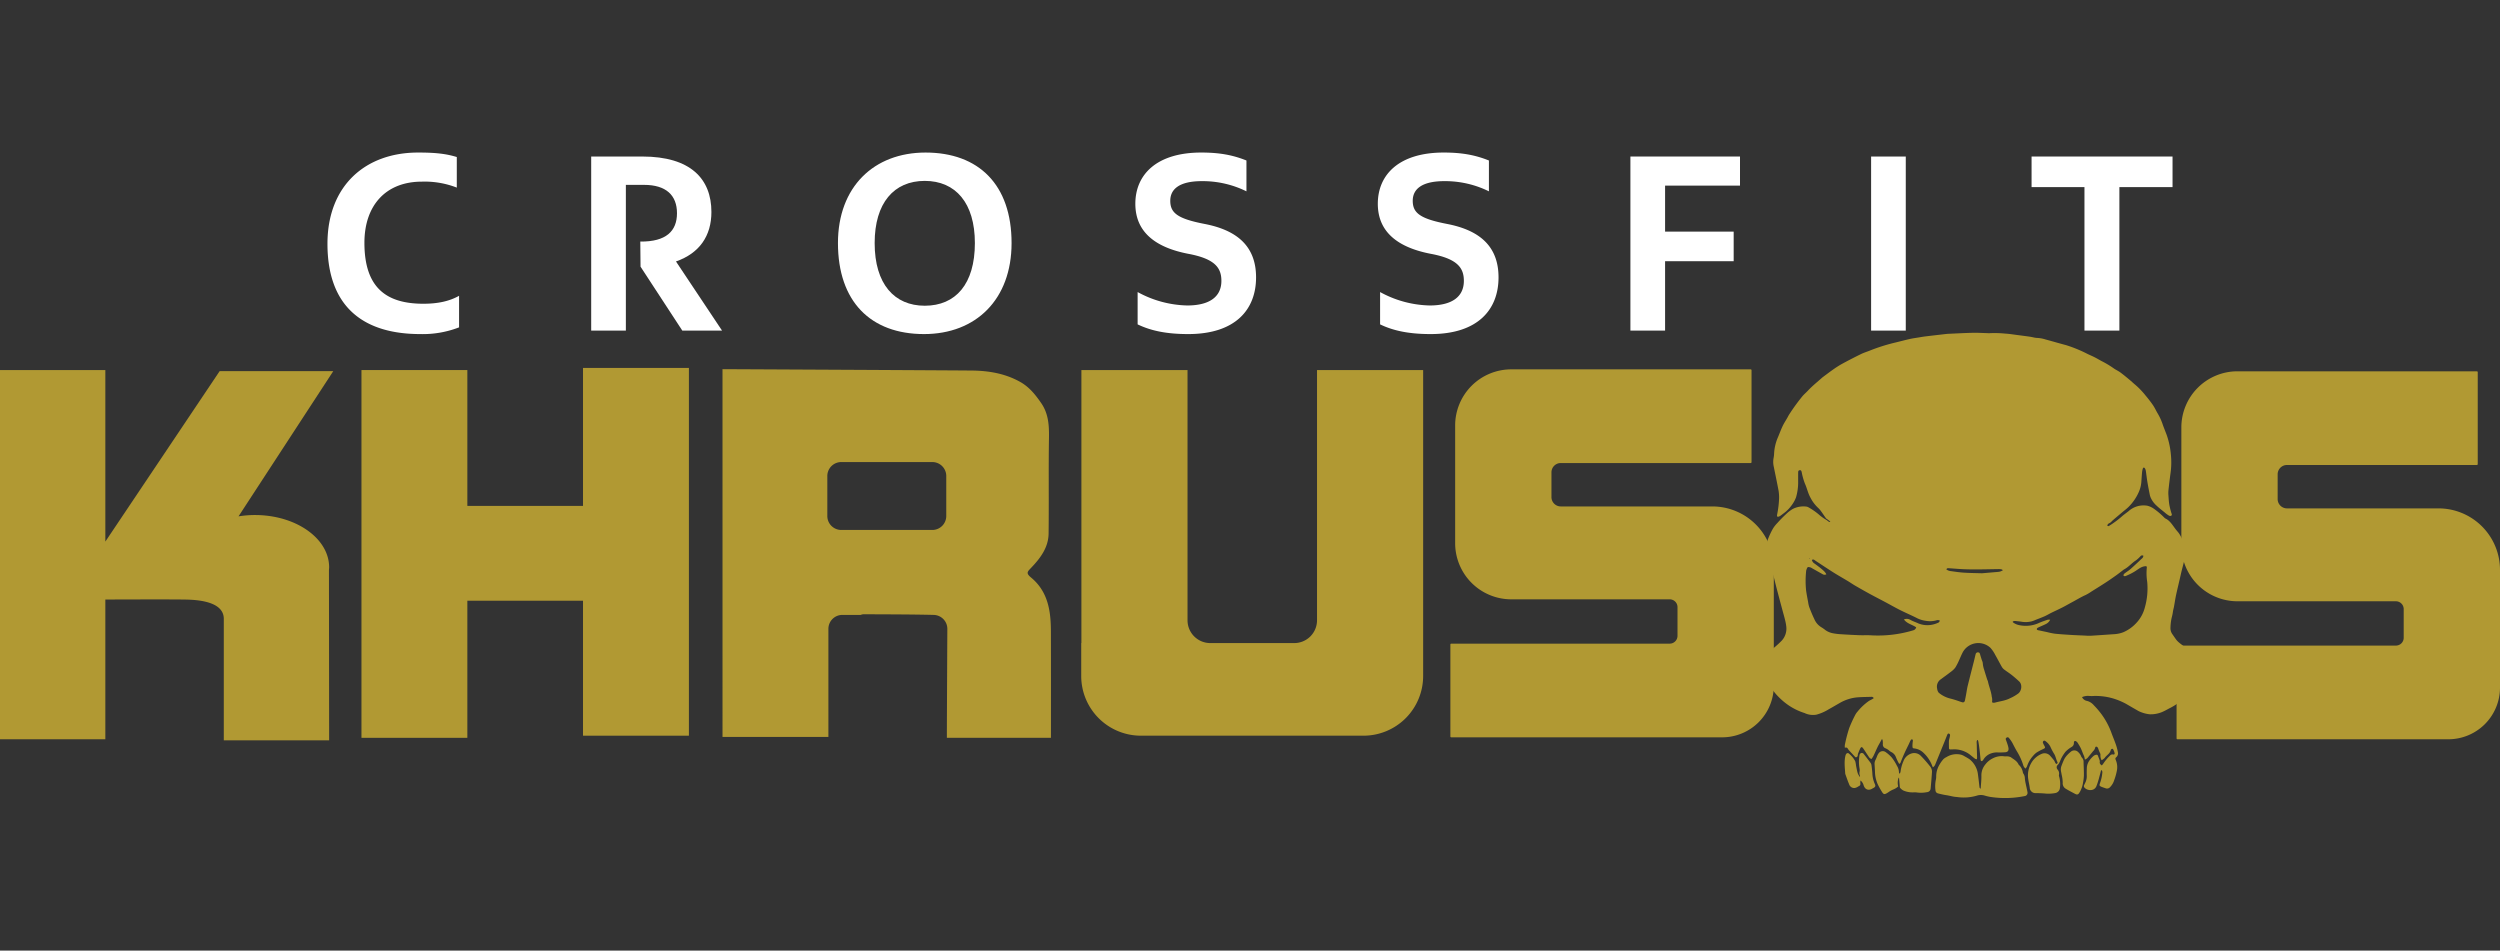
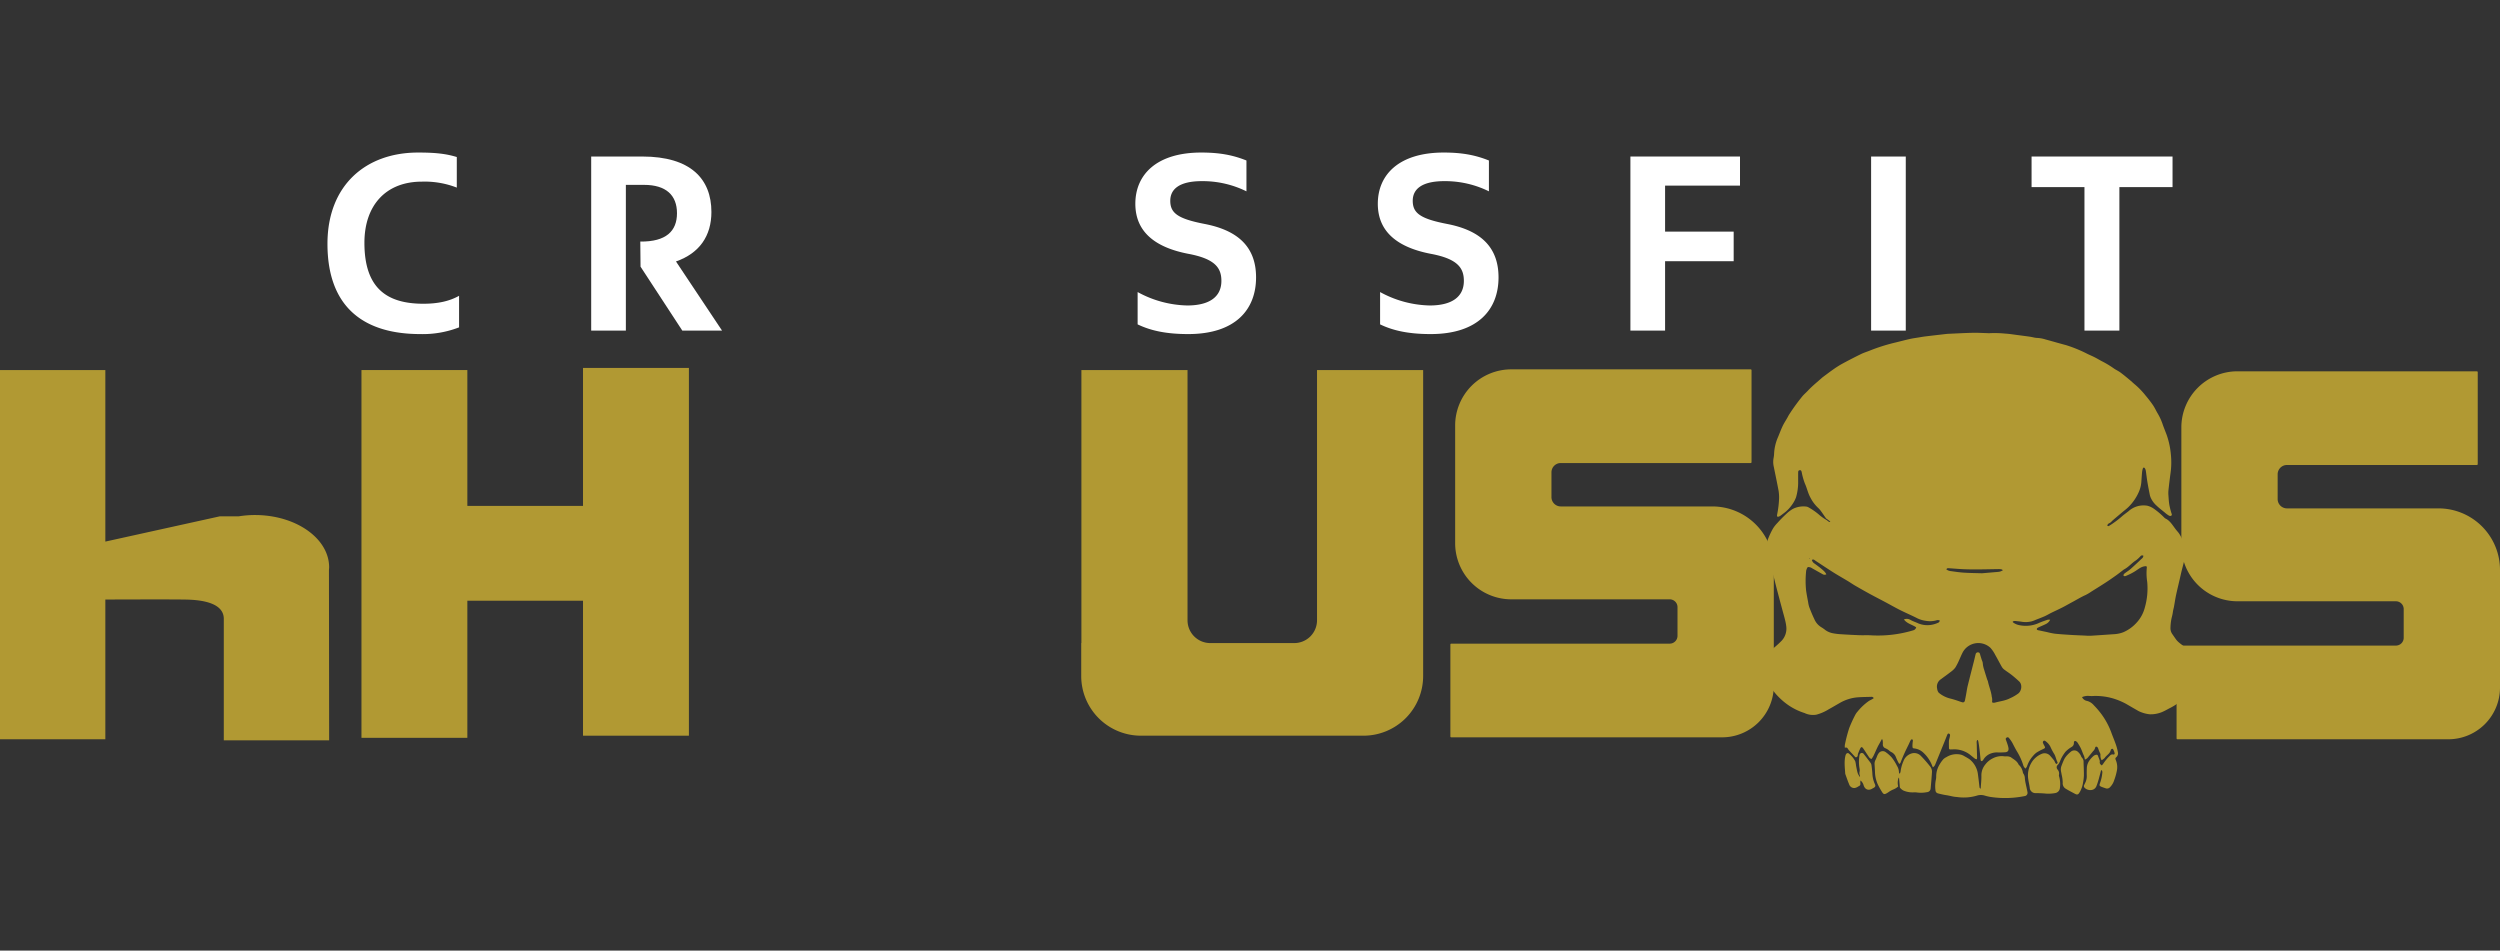
<svg xmlns="http://www.w3.org/2000/svg" id="Layer_1" data-name="Layer 1" viewBox="0 0 1052 400">
  <rect x="0" y="0" width="1052" height="400" fill="#333333" stroke="none" />
  <defs>
    <style>.cls-1{fill:#b19933;}.cls-2{fill:#fff;}</style>
  </defs>
-   <path class="cls-1" d="M107.285,216.724a43.828,43.828,0,0,0-6.919.561l39.878-61.117H92.433L44.327,227.902V155.719H0v155.353H44.327V252.288s24.901-.113,33.2,0c4.63.063,16.647.453,16.647,8.122v51.11h44.327l-.078-71.703c.026-.365.078-.725.078-1.094C138.502,226.573,124.526,216.724,107.285,216.724Z" />
+   <path class="cls-1" d="M107.285,216.724a43.828,43.828,0,0,0-6.919.561H92.433L44.327,227.902V155.719H0v155.353H44.327V252.288s24.901-.113,33.2,0c4.63.063,16.647.453,16.647,8.122v51.11h44.327l-.078-71.703c.026-.365.078-.725.078-1.094C138.502,226.573,124.526,216.724,107.285,216.724Z" />
  <polygon class="cls-1" points="245.333 154.823 245.333 212.884 196.662 212.884 196.662 155.719 152.106 155.719 152.106 310.474 196.662 310.474 196.662 252.782 245.333 252.782 245.333 309.578 289.89 309.578 289.89 154.823 245.333 154.823" />
-   <path class="cls-1" d="M442.22,265.722c0-8.753-1.271-16.827-8.353-22.701-2.237-1.855-1.544-2.433.04-4.089,3.846-4.02,7.271-8.514,7.345-14.389.168-13.433-.06-26.871.16-40.302.085-5.225-.207-10.184-3.272-14.621-2.384-3.45-4.923-6.678-8.7-8.83-6.458-3.679-13.574-4.811-20.731-4.869-20.038-.161-104.674-.577-104.674-.577V310.099h44.556l-.002-45.469a5.879,5.879,0,0,1,5.879-5.879h7.745a3.378,3.378,0,0,1,1.085-.272c9.54.044,19.081.043,28.617.247.094.002.848.025.848.025a5.879,5.879,0,0,1,5.879,5.879s-.2,37.639-.197,45.844H442.235C442.235,299.698,442.22,279.683,442.22,265.722Zm-44.031-48.591a5.879,5.879,0,0,1-5.879,5.879H354.016a5.879,5.879,0,0,1-5.879-5.879V200.312a5.879,5.879,0,0,1,5.879-5.879h38.295a5.879,5.879,0,0,1,5.879,5.879Zm.255,93.344H442.235c.022-17.097.022-30.71-.015-44.752" />
  <path class="cls-1" d="M554.204,155.719V261.018a9.59,9.59,0,0,1-9.59,9.59H509.302a9.59,9.59,0,0,1-9.59-9.59V155.719H455.056v114.889h-.077v13.854a25.116,25.116,0,0,0,25.116,25.116H573.744a25.116,25.116,0,0,0,25.116-25.116V155.719Z" />
  <path class="cls-1" d="M705.895,213.107H656.777a3.926,3.926,0,0,1-3.926-3.926v-10.41a3.926,3.926,0,0,1,3.926-3.926h79.906a.363.363,0,0,0,.363-.363V155.786a.363.363,0,0,0-.363-.363H635.951a23.621,23.621,0,0,0-23.621,23.621v49.531a23.621,23.621,0,0,0,23.621,23.621h66.652a3.292,3.292,0,0,1,3.292,3.292V267.553a3.292,3.292,0,0,1-3.292,3.292H610.68a.363.363,0,0,0-.363.363v38.697a.363.363,0,0,0,.363.363H724.736A21.744,21.744,0,0,0,746.416,288.588V238.994a25.887,25.887,0,0,0-25.887-25.887Z" />
  <path class="cls-1" d="M1011.479,213.927H962.361a3.926,3.926,0,0,1-3.926-3.926v-10.41a3.926,3.926,0,0,1,3.926-3.926h79.906a.363.363,0,0,0,.363-.363V156.606a.363.363,0,0,0-.363-.363H941.535a23.621,23.621,0,0,0-23.621,23.621v49.531a23.621,23.621,0,0,0,23.621,23.621h66.652a3.292,3.292,0,0,1,3.292,3.292V268.373a3.292,3.292,0,0,1-3.292,3.292H916.264a.363.363,0,0,0-.363.363V310.724a.363.363,0,0,0,.363.363h114.056A21.744,21.744,0,0,0,1052,289.407V239.814a25.887,25.887,0,0,0-25.887-25.887Z" />
  <path class="cls-1" d="M876.904,326.344a19.86,19.86,0,0,1-.339,2.884,11.739,11.739,0,0,1-1.256,3.842,6.799,6.799,0,0,1-.577.872.913.913,0,0,1-1.091.302,2.471,2.471,0,0,1-.431-.176c-1.285-.697-2.6-1.343-3.841-2.118a2.608,2.608,0,0,1-1.374-2.625,15.272,15.272,0,0,0-.456-3.358c-.07-.448-.171-.891-.253-1.338a4.168,4.168,0,0,1,.169-2.3,30.983,30.983,0,0,1,1.217-2.934,8.636,8.636,0,0,1,1.305-1.75,14.138,14.138,0,0,1,1.461-1.344,2.232,2.232,0,0,1,3.067.182,4.735,4.735,0,0,1,1.279,1.876.845.845,0,0,0,.19.331,2.574,2.574,0,0,1,.787,2.112C876.815,322.65,876.917,324.497,876.904,326.344ZM787.888,325.345c-.09-1.1-.203-2.2-.357-3.292a2.411,2.411,0,0,0-.405-1.059c-.926-1.253-1.898-2.469-2.847-3.704a1.01,1.01,0,0,0-1.073-.414,1.097,1.097,0,0,0-.745,1.022,16.21,16.21,0,0,0,.025,5.421,3.812,3.812,0,0,1,.034,1.356,2.748,2.748,0,0,0,.139,1.708,1.511,1.511,0,0,1,.019.578,5.367,5.367,0,0,1-.98-1.692c-.302-1.051-.483-2.141-.699-3.218a9.773,9.773,0,0,0-.312-1.71,10.074,10.074,0,0,0-2.56-3.141.785.785,0,0,0-1.025-.178,1.617,1.617,0,0,0-.506.859c-.647,2.505-.29,5.037-.132,7.561a1.709,1.709,0,0,0,.113.471c.5,1.362.951,2.748,1.527,4.075a2.256,2.256,0,0,0,2.291,1.612,3.565,3.565,0,0,0,1.512-.627c.973-.5,1.006-.564.913-1.712a6.265,6.265,0,0,1,.073-.845,3.893,3.893,0,0,1,1.283,1.891c.505,1.902,2.063,2.543,3.669,1.549.133-.082.277-.144.414-.219.931-.504,1.099-.864.611-1.863A12.043,12.043,0,0,1,787.888,325.345Zm20.478-7.203a3.888,3.888,0,0,0-3.919-1.107,5.282,5.282,0,0,0-3.502,3.334A15.08,15.08,0,0,0,799.761,324.648a4.387,4.387,0,0,1-.301.914c-.21-.138-.246-.149-.258-.173a.672.672,0,0,1-.106-.262,5.532,5.532,0,0,0-.884-2.926,19.435,19.435,0,0,0-2.071-3.328,13.936,13.936,0,0,0-2.5-2.273,2.111,2.111,0,0,0-3.147.44,6.078,6.078,0,0,0-.555,1.01,17.548,17.548,0,0,1-.711,1.687,3.511,3.511,0,0,0-.395,2.06c.057,1.036.135,2.072.159,3.108a13.687,13.687,0,0,0,1.101,4.986,27.412,27.412,0,0,0,1.76,3.195c.727,1.242,1.114,1.324,2.322.573.133-.083.263-.171.398-.25a10.389,10.389,0,0,1,2.109-1.198,6.486,6.486,0,0,0,2.076-1.268,6.337,6.337,0,0,1,.197-3.76c.105.204.177.283.184.369.098,1.089.18,2.179.281,3.268.023.251.022.58.166.73a4.463,4.463,0,0,0,1.293,1.067,9.549,9.549,0,0,0,4.255.811,7.023,7.023,0,0,1,1.48.044,12.826,12.826,0,0,0,4.247-.13,1.634,1.634,0,0,0,1.552-1.532c.219-2.322.421-4.647.564-6.975a3.536,3.536,0,0,0-.974-2.55A50.632,50.632,0,0,0,808.366,318.142Zm44.013,11.461a14.144,14.144,0,0,1-.311-2,3.768,3.768,0,0,0-.542-1.932,1.442,1.442,0,0,1-.302-.597,5.415,5.415,0,0,0-1.704-3.231.633.633,0,0,1-.111-.156c-.656-1.478-2.034-2.134-3.195-3.011a3.591,3.591,0,0,0-1.589-.405c-.362-.056-.745.049-1.109.002a7.949,7.949,0,0,0-4.686.708,8.877,8.877,0,0,0-3.482,2.813,7.107,7.107,0,0,0-1.579,4.448c.051,1.806-.166,3.621-.273,5.432-.005.079-.083.153-.132.237-.387-.45-.372-.452-.424-.897-.19-1.641-.366-3.285-.594-4.92a9.578,9.578,0,0,0-3.519-6.564c-.693-.476-1.427-.891-2.162-1.294a5.53,5.53,0,0,0-1.509-.674,8.065,8.065,0,0,0-6.088,1.025,5.392,5.392,0,0,0-1.23.814,12.685,12.685,0,0,0-1.566,2.153,9.665,9.665,0,0,0-1.521,5.132,5.578,5.578,0,0,1-.148,1.448,13.58,13.58,0,0,0-.155,4.43,1.374,1.374,0,0,0,1.079,1.3c.777.207,1.562.386,2.348.548.665.137,1.34.219,2.006.349.756.147,1.504.344,2.263.474.609.105,1.231.128,1.844.212a19.442,19.442,0,0,0,7.807-.628,5.617,5.617,0,0,1,3.284-.068,18.437,18.437,0,0,0,3.268.704A41.226,41.226,0,0,0,851.906,335.003a1.386,1.386,0,0,0,1.254-1.693C852.928,332.068,852.628,330.841,852.379,329.603Zm72.028-44.874c-.874,1.644-1.711,3.312-2.642,4.919a22.583,22.583,0,0,1-5.97,6.723,22.911,22.911,0,0,1-2.982,1.727c-.986.534-1.97,1.087-2.998,1.52a12.472,12.472,0,0,1-5.175.957,13.341,13.341,0,0,1-3.506-.833,9.313,9.313,0,0,1-1.854-.885c-1.605-.906-3.193-1.846-4.792-2.764a29.794,29.794,0,0,0-4.72-2.008,25.945,25.945,0,0,0-9.347-1.188,13.715,13.715,0,0,1-1.666-.076,6.206,6.206,0,0,0-2.629.531,2.85,2.85,0,0,0,2.159,1.605,5.641,5.641,0,0,1,2.792,1.809,34.58,34.58,0,0,1,3.387,3.993,31.439,31.439,0,0,1,3.897,7.273c.6,1.706,1.33,3.361,1.928,5.068a21.596,21.596,0,0,1,.907,3.362,2.196,2.196,0,0,1-.698,2.203c-.413.326-.393.65-.201,1.096a7.646,7.646,0,0,1,.531,4.265A24.299,24.299,0,0,1,889.648,328.319a7.173,7.173,0,0,1-1.696,2.868,1.665,1.665,0,0,1-1.846.547c-.584-.209-1.18-.383-1.752-.623-.974-.407-1.013-.589-.665-1.596a16.371,16.371,0,0,0,.957-4.256,1.447,1.447,0,0,0-.303-1.214c-.148.119-.227.148-.24.197-.232.865-.435,1.74-.687,2.598a32.714,32.714,0,0,1-1.274,4.056c-.945,2.136-3.837,1.918-5.056.456a.968.968,0,0,1-.024-1.097c.183-.411.394-.809.574-1.221a6.254,6.254,0,0,0,.471-2.753c-.035-1.136-.007-2.276.044-3.412a5.996,5.996,0,0,1,1.2-3.016,10.109,10.109,0,0,1,1.673-1.796,2.31,2.31,0,0,1,1.01-.441c.415-.1.701.112.845.557.169.52.392,1.02.564,1.539a1.785,1.785,0,0,1,.156.837c-.158.767.271,1.127.832,1.546a8.198,8.198,0,0,0,.561-.647,21.811,21.811,0,0,1,2.913-3.519,1.336,1.336,0,0,1,1.244-.454c.566.105.78-.105.655-.67a5.239,5.239,0,0,0-.563-1.425c-.218-.386-.541-.367-.855-.046a.542.542,0,0,0-.166.231c-.308,1.572-1.763,2.189-2.556,3.362a5.072,5.072,0,0,1-1.298.971,3.688,3.688,0,0,1-.503-2.032,1.73,1.73,0,0,0-.234-1.1,11.99,11.99,0,0,1-.615-1.519,2.327,2.327,0,0,0-.302-.697,1.046,1.046,0,0,0-.673-.382c-.15.003-.393.337-.423.55a2.782,2.782,0,0,1-.836,1.369c-.641.787-1.284,1.572-1.938,2.347a2.956,2.956,0,0,1-1.517,1.195c-.091-.431-.144-.836-.266-1.216-.127-.396-.327-.766-.484-1.152-.327-.803-.607-1.632-.983-2.409-.361-.749-.806-1.454-1.239-2.162a2.347,2.347,0,0,0-.562-.636c-.622-.473-1.11-.251-1.096.548a1.873,1.873,0,0,1-.974,1.732,12.227,12.227,0,0,0-2.521,1.961,15.33,15.33,0,0,0-1.671,2.545c-.589,1.008-.775,2.24-1.682,3.08a1.357,1.357,0,0,0-.053,1.865,2.544,2.544,0,0,1,.609,2.318,1.39,1.39,0,0,0,.084.669,11.887,11.887,0,0,1,.286,5.11,2.371,2.371,0,0,1-1.856,1.822,15.115,15.115,0,0,1-3.785.258c-1.6-.157-3.213-.215-4.82-.217a2.414,2.414,0,0,1-2.2-2.315c-.162-1.185-.461-2.349-.62-3.534a10.362,10.362,0,0,1,2.021-7.941,9.154,9.154,0,0,1,3.741-2.773,3.106,3.106,0,0,1,3.339.725c.595.66,1.171,1.34,1.73,2.033a4.554,4.554,0,0,1,.397.763,2.37,2.37,0,0,0,.332.575.559.559,0,0,0,.472.169c.134-.051.221-.277.297-.442a.371.371,0,0,0-.024-.283c-.644-1.184-.757-2.594-1.562-3.732a26.078,26.078,0,0,1-1.458-2.818,6.491,6.491,0,0,0-1.993-2.273c-.267-.189-.543-.351-.852-.124a.739.739,0,0,0-.199.958,7.218,7.218,0,0,0,.416.869c.616,1.079.577,1.143-.55,1.671a21.102,21.102,0,0,0-2.549,1.365,7.392,7.392,0,0,0-1.446,1.334,12.416,12.416,0,0,0-2.644,4.529,3.983,3.983,0,0,1-.618.92,2.988,2.988,0,0,1-1.048-1.712,25.965,25.965,0,0,0-2.642-5.659c-.529-.914-1.027-1.85-1.508-2.793a12.372,12.372,0,0,0-1.777-2.708.669.669,0,0,0-.971-.164.65.65,0,0,0-.315.89c.213.609.442,1.212.637,1.827a9.817,9.817,0,0,1,.452,1.676c.141,1.092-.312,1.689-1.355,1.772-1.016.081-2.04.091-3.06.081a7.405,7.405,0,0,0-2.745.347,6.07,6.07,0,0,0-3.299,2.515,2.665,2.665,0,0,1-.526.664.551.551,0,0,1-.505.08.672.672,0,0,1-.232-.468c-.114-.985-.194-1.974-.304-2.959q-.166-1.495-.367-2.985c-.077-.579-.173-1.155-.28-1.729a5.909,5.909,0,0,0-.21-.68l-.218-.028a2.026,2.026,0,0,0-.288.607,8.289,8.289,0,0,0,.031,1.068c.032,1.327.059,2.655.092,3.982.015.582.053,1.163.054,1.745a4.508,4.508,0,0,1-.11.714,2.402,2.402,0,0,1-.743-.227c-.584-.42-1.131-.899-1.697-1.347a10.852,10.852,0,0,0-6.834-2.611c-.557-0-1.113.04-1.67.047-.649.008-.762-.097-.779-.772-.023-.942-.047-1.886-.018-2.827a6.537,6.537,0,0,1,.248-1.127A8.917,8.917,0,0,0,820.568,309.5a.683.683,0,0,0-.503-.819c-.374-.073-.547.237-.672.548-.493,1.227-.973,2.459-1.47,3.684-.726,1.792-1.462,3.579-2.192,5.369q-.658,1.613-1.31,3.228a2.615,2.615,0,0,1-1.061,1.391c-.104-.229-.191-.416-.274-.605a14.442,14.442,0,0,0-3.823-5.643,6.597,6.597,0,0,0-3.481-1.681c-.952-.091-.986-.159-1.019-1.129a14.946,14.946,0,0,1,.119-1.729c.013-.161.103-.334.066-.475-.053-.202-.179-.525-.294-.535a.718.718,0,0,0-.589.286c-.341.615-.609,1.274-.915,1.91-.556,1.156-1.143,2.296-1.673,3.466q-.833,1.84-1.572,3.725c-.155.393-.212.811-.746.929a20.968,20.968,0,0,1-1.366-2.839,3.835,3.835,0,0,0-1.204-1.657c-.478-.415-1.12-.571-1.609-1.073a6.086,6.086,0,0,0-1.744-1.041,1.666,1.666,0,0,1-.931-1.737,12.199,12.199,0,0,0-.068-1.456,3.322,3.322,0,0,0-.284-.695c-.421.763-.756,1.364-1.087,1.967-.277.505-.573.999-.819,1.52-.588,1.248-1.132,2.519-1.732,3.76a10.828,10.828,0,0,1-.802,1.23,2.311,2.311,0,0,1-1.252-1.137c-.774-1.134-1.511-2.297-2.291-3.427-.144-.209-.428-.451-.631-.436-.195.015-.429.311-.541.54-.309.629-.577,1.283-.832,1.939a2.944,2.944,0,0,0-.221.926.836.836,0,0,1-.539.818c-.372.166-.548-.078-.773-.329-.762-.848-1.553-1.668-2.329-2.504a3.2,3.2,0,0,1-.348-.45c-.522-.815-.52-.817-1.446-.725a5.553,5.553,0,0,1-.005-1.144,63.007,63.007,0,0,1,1.828-7.043,54.145,54.145,0,0,1,2.513-5.519,6.152,6.152,0,0,1,.974-1.42,23.03,23.03,0,0,1,4.742-4.474c.471-.307.989-.534,1.48-.81.208-.117.4-.264.627-.416a1.039,1.039,0,0,0-1.149-.553c-1.856.048-3.715.065-5.567.194a18.024,18.024,0,0,0-7.641,2.419c-1.496.844-2.969,1.731-4.475,2.555a19.493,19.493,0,0,1-5.271,2.321,8.208,8.208,0,0,1-4.546-.471c-.174-.063-.335-.169-.511-.223a25.852,25.852,0,0,1-6.928-3.412,28.266,28.266,0,0,1-6.144-5.87,24.477,24.477,0,0,1-3.948-6.79q-.367-.999-.772-1.981a5.692,5.692,0,0,1,.877-5.755,10.455,10.455,0,0,1,2.14-2.129,42.338,42.338,0,0,0,5.145-4.429,7.487,7.487,0,0,0,1.999-5.938,19.702,19.702,0,0,0-.53-2.861c-.308-1.29-.68-2.562-1.024-3.843-.444-1.653-.892-3.304-1.329-4.958-.602-2.282-1.21-4.563-1.789-6.852a49.054,49.054,0,0,0-2.283-7.404,21.666,21.666,0,0,1-1.349-6.148,11.096,11.096,0,0,1,.966-5.698,32.182,32.182,0,0,1,1.722-3.542,13.833,13.833,0,0,1,1.829-2.315,54.23,54.23,0,0,1,3.855-3.924,13.858,13.858,0,0,1,2.777-2.076,9.889,9.889,0,0,1,5.569-.934,2.38,2.38,0,0,1,.957.337,27.189,27.189,0,0,1,4.814,3.429,22.179,22.179,0,0,0,2.689,1.854c.283.193.554.407.828.615.224.171.439.369.838.075-.476-.356-.91-.683-1.346-1.008a2.211,2.211,0,0,1-.517-.393c-.72-1.01-1.4-2.052-2.131-3.053a8.471,8.471,0,0,0-1.199-1.348,15.812,15.812,0,0,1-3.278-4.441c-.99-1.821-1.387-3.89-2.245-5.759a27.642,27.642,0,0,1-1.359-4.843c-.156-.612-.324-.799-.773-.768-.483.033-.697.295-.704.94-.014,1.233-.009,2.466-.005,3.699a22.714,22.714,0,0,1-.877,6.731,12.897,12.897,0,0,1-1.889,3.421,14.644,14.644,0,0,1-3.405,3.399c-.449.339-.883.702-1.348,1.013a2.715,2.715,0,0,1-.845.369c-.337.083-.537-.12-.531-.483a4.732,4.732,0,0,1,.098-.673,40.785,40.785,0,0,0,.775-6.574,17.643,17.643,0,0,0-.211-3.199c-.628-3.379-1.346-6.74-2.021-10.11a8.827,8.827,0,0,1-.061-3.77,11.637,11.637,0,0,0,.189-1.643,19.765,19.765,0,0,1,1.348-6.333c.756-1.742,1.398-3.54,2.198-5.258.568-1.219,1.315-2.345,1.98-3.514.317-.557.592-1.145.951-1.669a83.305,83.305,0,0,1,5.518-7.562c.663-.767,1.45-1.414,2.138-2.159,1.897-2.056,4.079-3.766,6.14-5.622.047-.042.096-.082.146-.12,1.538-1.135,3.054-2.304,4.621-3.392a39.913,39.913,0,0,1,3.738-2.346q3.831-2.073,7.738-3.991c1.142-.561,2.364-.943,3.55-1.402a76.281,76.281,0,0,1,10.089-3.269c2.292-.538,4.568-1.158,6.863-1.683,1.236-.283,2.498-.448,3.749-.655,1.006-.166,2.012-.344,3.024-.467,2.764-.337,5.531-.649,8.298-.969.338-.039.677-.084,1.016-.099,3.462-.153,6.924-.35,10.388-.431,2.101-.049,4.205.084,6.308.137a5.185,5.185,0,0,0,.648.033,44.004,44.004,0,0,1,6.853.168c1.693.09,3.377.381,5.063.595q2.533.322,5.063.672c.49.067.975.175,1.462.263a9.252,9.252,0,0,0,1.647.278,13.661,13.661,0,0,1,3.649.637c2.904.786,5.791,1.643,8.7,2.408a56.985,56.985,0,0,1,9.136,3.767c1.017.467,2.045.913,3.042,1.423,1.109.567,2.17,1.238,3.287,1.786a41.146,41.146,0,0,1,4.716,2.893c.857.575,1.81.999,2.64,1.61,1.309.964,2.562,2.014,3.818,3.054.872.723,1.69,1.518,2.567,2.233a32.654,32.654,0,0,1,4.197,4.391c1.105,1.311,2.17,2.669,3.144,4.088.719,1.046,1.248,2.235,1.891,3.341a23.754,23.754,0,0,1,2.057,4.346c.576,1.709,1.283,3.37,1.902,5.064a33.777,33.777,0,0,1,1.689,8.07,31.822,31.822,0,0,1-.134,7.681q-.498,3.662-.89,7.339a12.797,12.797,0,0,0-.002,2.239c.089,1.295.168,2.598.376,3.876a32.75,32.75,0,0,0,.814,3.28c.109.401.416.854.101,1.187-.373.394-.907.169-1.294-.066a13.995,13.995,0,0,1-1.573-1.197c-1.166-.957-2.379-1.863-3.463-2.914a9.746,9.746,0,0,1-2.157-2.759,6.958,6.958,0,0,1-.601-1.522c-.398-1.933-.767-3.874-1.092-5.823-.25-1.503-.405-3.023-.633-4.53a2.714,2.714,0,0,0-.366-.987c-.299-.485-.717-.464-.894.073a8.301,8.301,0,0,0-.34,1.806c-.124,1.326-.191,2.658-.295,3.986a12.732,12.732,0,0,1-1.113,4.188,20.32,20.32,0,0,1-4.286,6.181c-.734.737-1.583,1.348-2.378,2.018-1.397,1.178-2.803,2.344-4.184,3.543-.515.447-.892,1.045-1.589,1.283-.311.106-.53.508-.796.78.197.524.531.485.839.285a38.614,38.614,0,0,0,5.291-3.907c.69-.638,1.469-1.17,2.208-1.749.197-.154.405-.293.596-.454a9.409,9.409,0,0,1,7.865-2.345,8.028,8.028,0,0,1,2.788,1.251,30.872,30.872,0,0,1,4.319,3.658,2.852,2.852,0,0,0,.66.529c1.605.748,2.554,2.208,3.581,3.587a22.548,22.548,0,0,0,1.399,1.802c1.205,1.314,1.805,3.01,2.683,4.53a8.087,8.087,0,0,1,.591,6.038c-.461,2.084-1.036,4.139-1.548,6.211-.256,1.038-.478,2.085-.719,3.128-.54,2.336-1.112,4.665-1.612,7.01-.331,1.552-.548,3.131-.835,4.694-.141.765-.382,1.513-.475,2.283-.126,1.036-.424,2.021-.637,3.028a21.826,21.826,0,0,0-.384,3.963,4.339,4.339,0,0,0,.913,2.502c.431.633.874,1.256,1.308,1.887.966,1.403,2.407,2.221,3.655,3.275,1.515,1.278,3.098,2.473,4.548,3.828a6.067,6.067,0,0,1,1.742,3.978A8.291,8.291,0,0,1,924.407,284.729ZM819.034,239.615a3.799,3.799,0,0,0,1.954.717c1.834.26,3.673.53,5.518.647,2.466.156,4.941.175,7.412.246a6.602,6.602,0,0,0,.74-.051c2.033-.172,4.066-.34,6.099-.521a3.954,3.954,0,0,0,2.08-.735,3.048,3.048,0,0,0-.702-.364,7.218,7.218,0,0,0-1.201-.078c-2.966.042-5.932.118-8.899.136-1.977.012-3.956-.014-5.931-.1-2.035-.089-4.067-.276-6.1-.408C819.639,239.079,819.248,239.059,819.034,239.615Zm-57.788-4.577c.028.044.056.126.084.126a.919.919,0,0,0,.23-.062c-.045-.071-.08-.156-.099-.152A1.027,1.027,0,0,0,761.246,235.039Zm54.133,27.092a1.163,1.163,0,0,0,.872-1.014,1.93,1.93,0,0,0-1.491-.056,10.051,10.051,0,0,1-4.411.174,11.463,11.463,0,0,1-3.552-1.063c-.636-.332-1.281-.645-1.929-.952-1.856-.88-3.735-1.71-5.568-2.64-1.917-.973-3.787-2.048-5.686-3.061-2.199-1.173-4.42-2.303-6.609-3.495-2.137-1.164-4.256-2.365-6.365-3.585-1.025-.592-1.998-1.281-3.013-1.894-2.008-1.211-4.049-2.361-6.037-3.607-2.252-1.412-4.461-2.902-6.688-4.36-.471-.308-.939-.623-1.406-.938a.772.772,0,0,0-1.051.023,2.462,2.462,0,0,0,1.191,1.537c1.171.89,2.377,1.727,3.467,2.73a5.858,5.858,0,0,1,1.433,1.729,1.546,1.546,0,0,1-1.612-.061c-1.446-.802-2.885-1.619-4.327-2.429a3.211,3.211,0,0,0-.74-.397c-1.127-.273-1.233-.329-1.671.852a3.399,3.399,0,0,0-.192.95,39.265,39.265,0,0,0,.024,7.976c.225,1.607.544,3.2.839,4.795a12.165,12.165,0,0,0,.491,2.17c.65,1.682,1.324,3.361,2.11,4.976a7.27,7.27,0,0,0,2.995,3.477A14.693,14.693,0,0,1,768.15,265.159a7.994,7.994,0,0,0,3.153,1.321,26.166,26.166,0,0,0,3.594.42c2.501.163,5.004.297,7.508.39,1.7.063,3.409-.051,5.104.065a51.409,51.409,0,0,0,17.537-2.101,1.714,1.714,0,0,0,1.282-1.274c-1.663-1.159-3.78-1.487-5.154-3.306a2.917,2.917,0,0,1,2.669.145c1.099.624,2.28.987,3.401,1.511a10.097,10.097,0,0,0,5.834.539A10.971,10.971,0,0,0,815.38,262.131Zm34.257,24.588c-.995-.917-2.009-1.817-3.066-2.654-.983-.779-2.049-1.441-3.045-2.203a4.199,4.199,0,0,1-1.107-1.16c-.977-1.69-1.858-3.441-2.834-5.131a13.825,13.825,0,0,0-1.966-2.925,7.474,7.474,0,0,0-11.917,2.282c-.493.973-.886,2.001-1.358,2.987a21.864,21.864,0,0,1-1.591,3.063,8.951,8.951,0,0,1-1.93,1.801c-1.31,1.022-2.669,1.973-3.994,2.975a3.749,3.749,0,0,0-1.666,4.095,3.206,3.206,0,0,0,.662,1.651,11.947,11.947,0,0,0,4.71,2.412c.812.198,1.617.434,2.415.687.912.288,1.806.642,2.723.913.612.18,1.031-.117,1.172-.768.178-.822.332-1.651.486-2.479.224-1.205.378-2.429.668-3.616.861-3.518,1.778-7.021,2.666-10.532.238-.942.433-1.897.687-2.834a.949.949,0,0,1,1.047-.763c.496.029.663.241.831.866.217.807.479,1.601.73,2.398a4.755,4.755,0,0,1,.386,1.192,10.5,10.5,0,0,0,.555,2.746c.414,1.393.849,2.778,1.286,4.163a9.165,9.165,0,0,1,.348.9c.431,2.156,1.36,4.171,1.598,6.385a5.116,5.116,0,0,1,.161,1.915c-.104.402.117.624.493.637a2.463,2.463,0,0,0,.735-.074c2.084-.579,4.26-.768,6.239-1.795a17.79,17.79,0,0,0,3.634-2.112C850.671,290.641,851.099,288.066,849.637,286.719Zm53.904-41.92a23.721,23.721,0,0,1-.173-5.828c.084-.642-.129-.761-.764-.692-1.681.181-2.923,1.345-4.283,2.183a26.844,26.844,0,0,1-3.658,1.853c-.353.149-.774.279-1.113-.127.017-.593.435-.845.807-1.124.753-.566,1.558-1.065,2.262-1.69,1.558-1.384,3.073-2.821,4.589-4.255a1.683,1.683,0,0,0,.737-1.251.922.922,0,0,0-1.233.192,13.655,13.655,0,0,1-1.879,1.73c-1.831,1.143-3.208,2.939-5.16,3.893a1.025,1.025,0,0,0-.145.121c-.971.738-1.926,1.501-2.917,2.208-1.453,1.036-2.912,2.065-4.404,3.038-2.019,1.316-4.068,2.58-6.109,3.859a20.164,20.164,0,0,1-2.405,1.438c-1.995.888-3.856,2.042-5.781,3.067-1.346.716-2.663,1.493-4.02,2.184-1.555.792-3.145,1.508-4.71,2.279-.949.468-1.86,1.029-2.824,1.457-1.249.554-2.534,1.021-3.805,1.52a10.986,10.986,0,0,1-1.655.613,10.449,10.449,0,0,1-3.966.201c-.852-.144-1.714-.229-2.574-.324a3.598,3.598,0,0,0-.924-.009c-.17.026-.32.199-.546.351.203.187.308.302.429.391a6.612,6.612,0,0,0,2.659,1.04,13.317,13.317,0,0,0,8.237-1.073c1.143-.486,2.323-.88,3.498-1.274a3.341,3.341,0,0,1,.998.031,3.965,3.965,0,0,1-2.022,1.892c-1.006.497-2.051.908-3.063,1.394-.22.106-.498.349-.528.563-.056.402.316.496.626.566.212.048.427.077.64.122q1.497.318,2.993.639a31.849,31.849,0,0,0,3.274.677c2.246.236,4.502.377,6.757.518,1.914.119,3.832.187,5.748.27a26.536,26.536,0,0,0,2.687.077c3.18-.186,6.357-.425,9.536-.64a12.776,12.776,0,0,0,4.173-.848,16.166,16.166,0,0,0,5.461-3.913,14.718,14.718,0,0,0,3.54-6.421A29.237,29.237,0,0,0,903.541,244.798Z" />
  <path class="cls-2" d="M137.797,102.593c0-24.59,16.081-38.403,38.127-38.403,7.455,0,11.821.523,16.294,1.883V78.945a37.216,37.216,0,0,0-14.697-2.511c-15.123,0-24.175,9.941-24.175,25.742,0,19.149,9.478,25.637,24.814,25.637,5.751,0,10.756-.942,15.016-3.348v13.289a42.393,42.393,0,0,1-16.294,2.826C152.494,140.578,137.797,128.754,137.797,102.593Z" />
  <path class="cls-2" d="M303.833,139.113h-16.72l-17.572-26.892-.106-10.569c10.863.105,15.442-4.395,15.442-11.929S280.297,77.794,271.031,77.794h-7.668v61.319H248.773V65.865h21.513c20.341,0,29.074,9.418,29.074,23.334,0,10.045-5.005,17.37-14.91,20.823Z" />
-   <path class="cls-2" d="M352.613,102.28c0-23.649,15.123-38.089,36.849-38.089,22.365,0,36.209,13.499,36.209,38.089,0,23.753-15.016,38.298-36.848,38.298C366.352,140.578,352.613,126.87,352.613,102.28Zm57.616,0c0-16.847-8.094-26.16-21.087-26.16-12.993,0-21.086,9.313-21.086,26.16,0,17.266,8.307,26.369,21.086,26.369C402.135,128.649,410.229,119.545,410.229,102.28Z" />
  <path class="cls-2" d="M478.713,136.497v-13.603a45.267,45.267,0,0,0,20.873,5.65c9.372,0,14.377-3.662,14.377-10.359,0-5.546-2.769-9.313-14.058-11.406-12.886-2.511-22.152-8.58-22.152-21.033,0-12.348,9.052-21.556,27.689-21.556,7.774,0,13.312,1.046,19.064,3.348V80.514A41.667,41.667,0,0,0,505.764,76.224c-9.479,0-13.312,3.348-13.312,8.267,0,5.127,3.089,7.534,14.377,9.731,13.099,2.511,21.725,8.895,21.725,22.498,0,13.499-8.626,23.858-28.541,23.858C490.96,140.578,484.357,139.218,478.713,136.497Z" />
  <path class="cls-2" d="M580.744,136.497v-13.603a45.267,45.267,0,0,0,20.873,5.65c9.372,0,14.377-3.662,14.377-10.359,0-5.546-2.769-9.313-14.058-11.406-12.886-2.511-22.152-8.58-22.152-21.033,0-12.348,9.052-21.556,27.689-21.556,7.774,0,13.312,1.046,19.064,3.348V80.514a41.667,41.667,0,0,0-18.744-4.29c-9.479,0-13.312,3.348-13.312,8.267,0,5.127,3.089,7.534,14.377,9.731,13.099,2.511,21.725,8.895,21.725,22.498,0,13.499-8.626,23.858-28.541,23.858C592.991,140.578,586.388,139.218,580.744,136.497Z" />
  <path class="cls-2" d="M700.666,78.108V97.466h28.861v12.452H700.666v29.195H686.076V65.865h46.114v12.243Z" />
  <path class="cls-2" d="M787.361,65.865H801.951v73.248H787.361Z" />
  <path class="cls-2" d="M914.203,78.736H891.838v60.377H877.142V78.736H854.884V65.865H914.203Z" />
</svg>